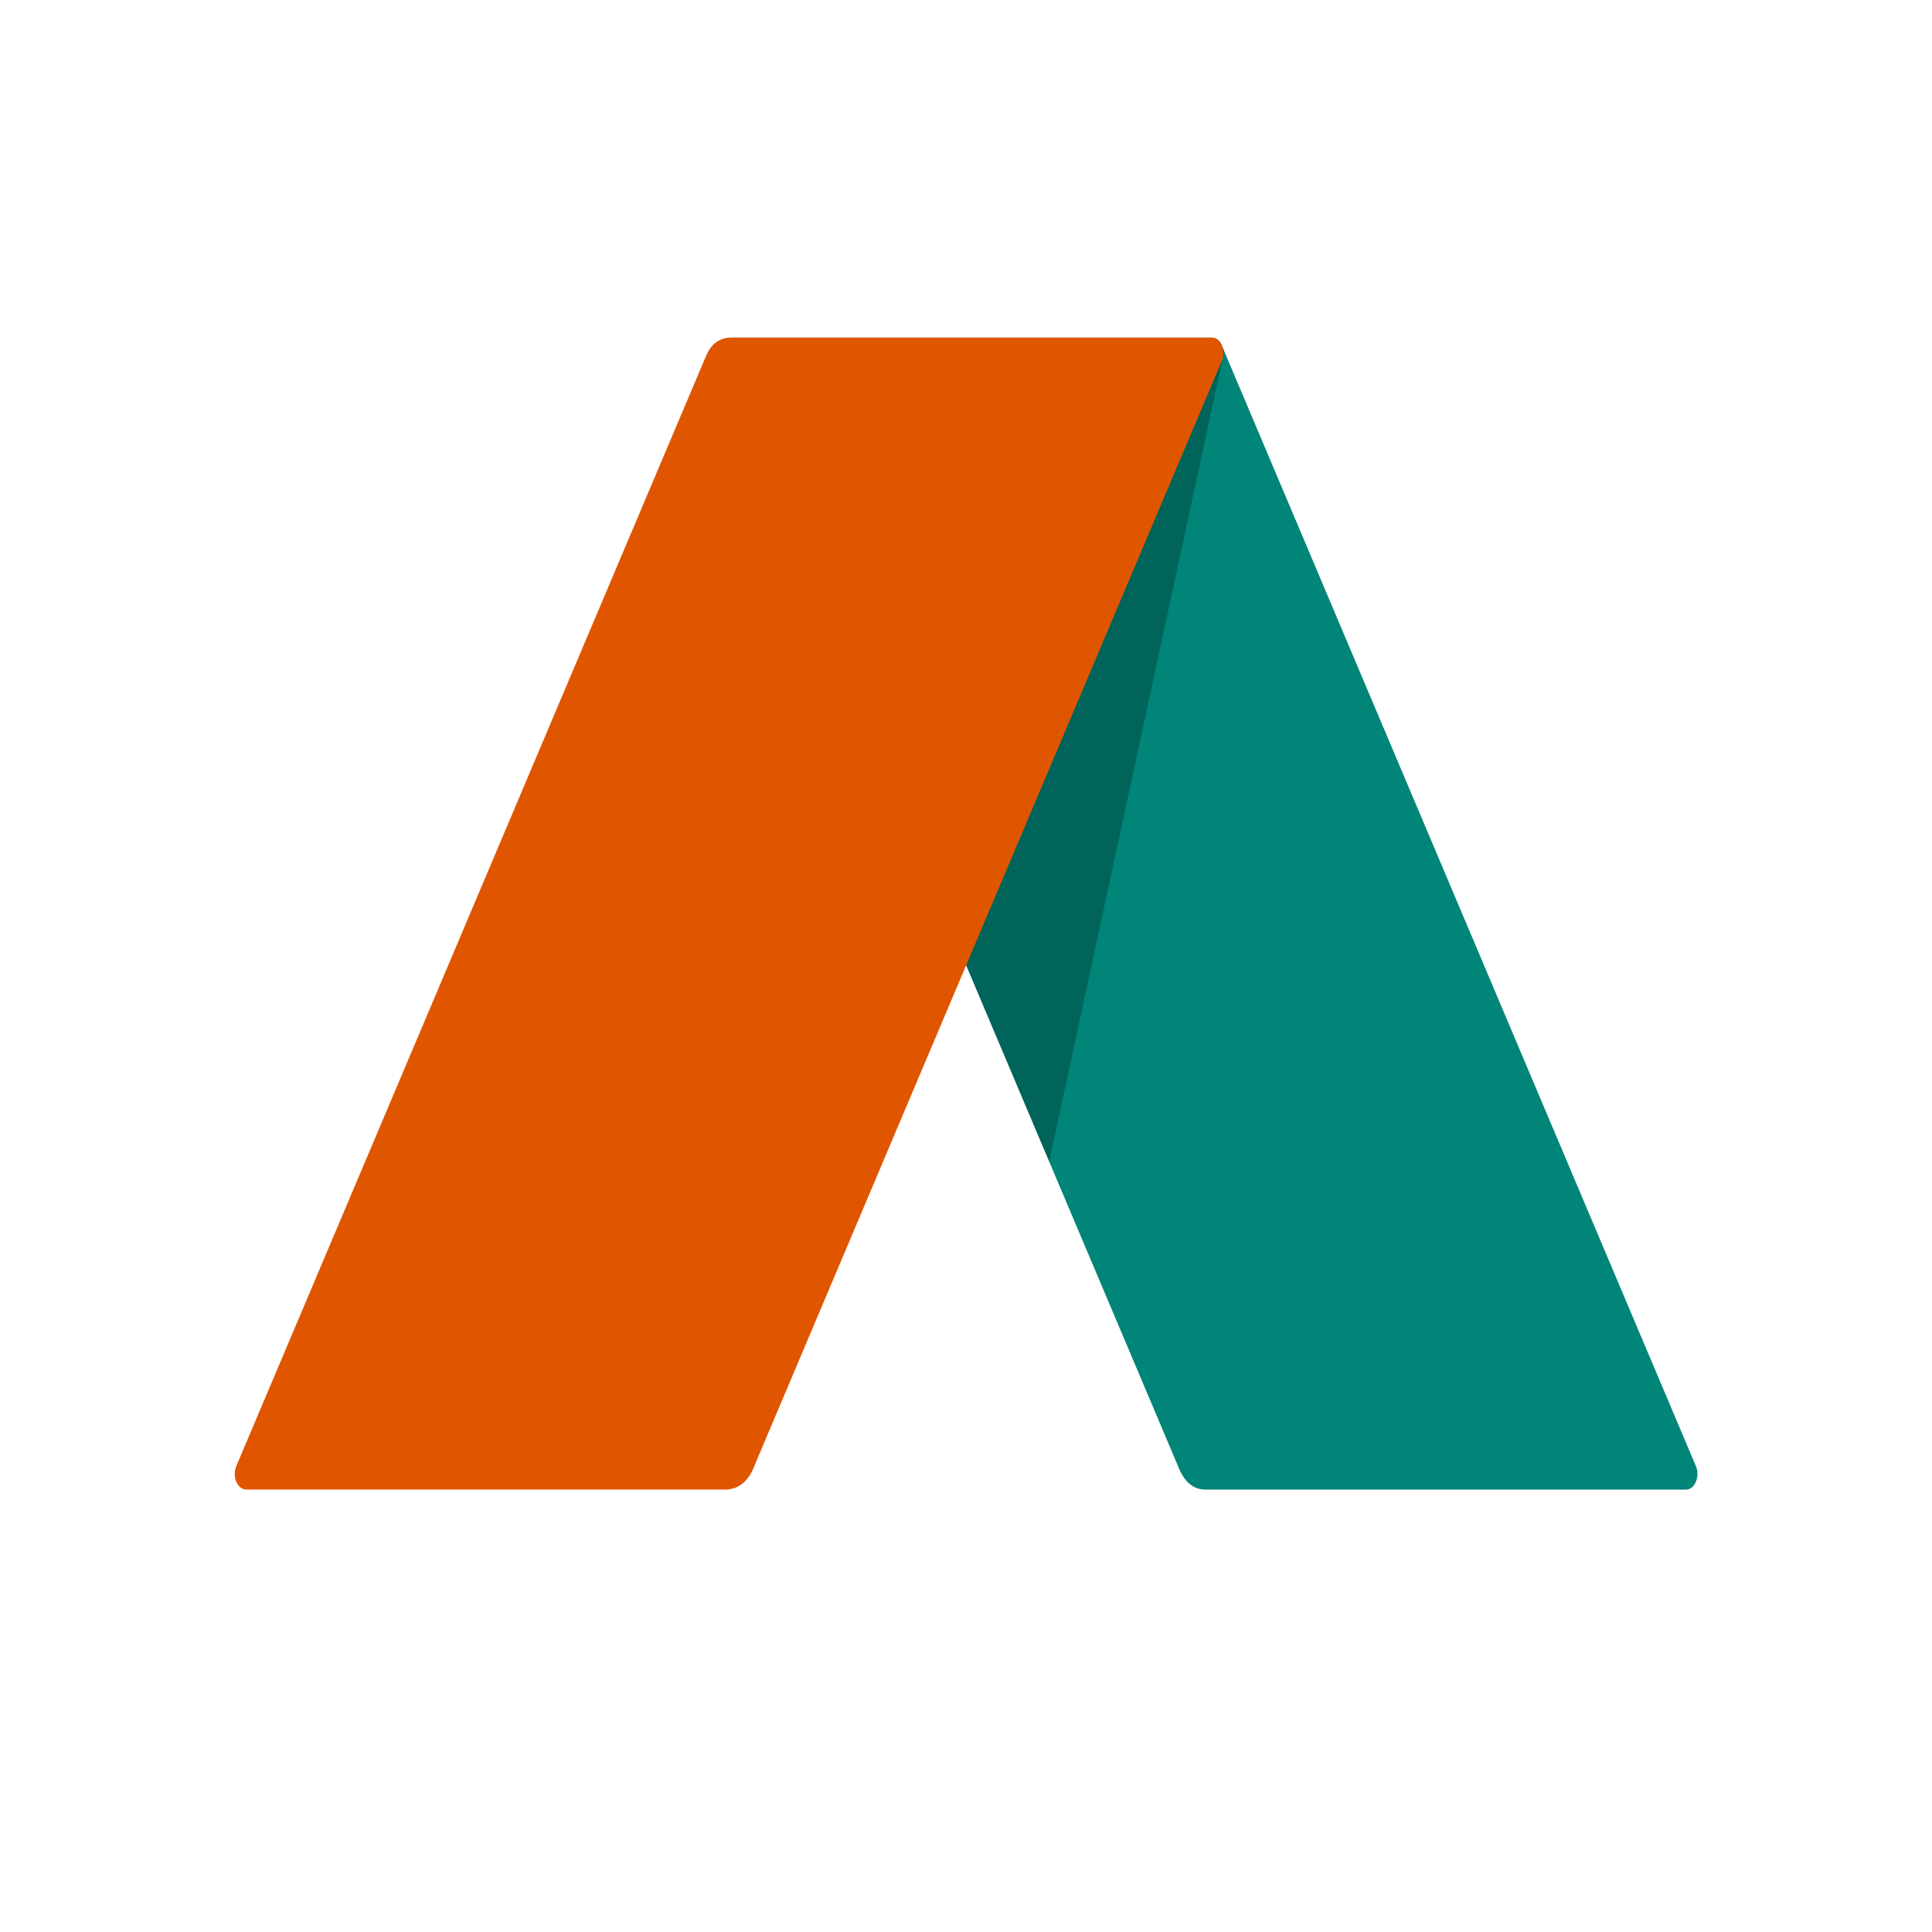
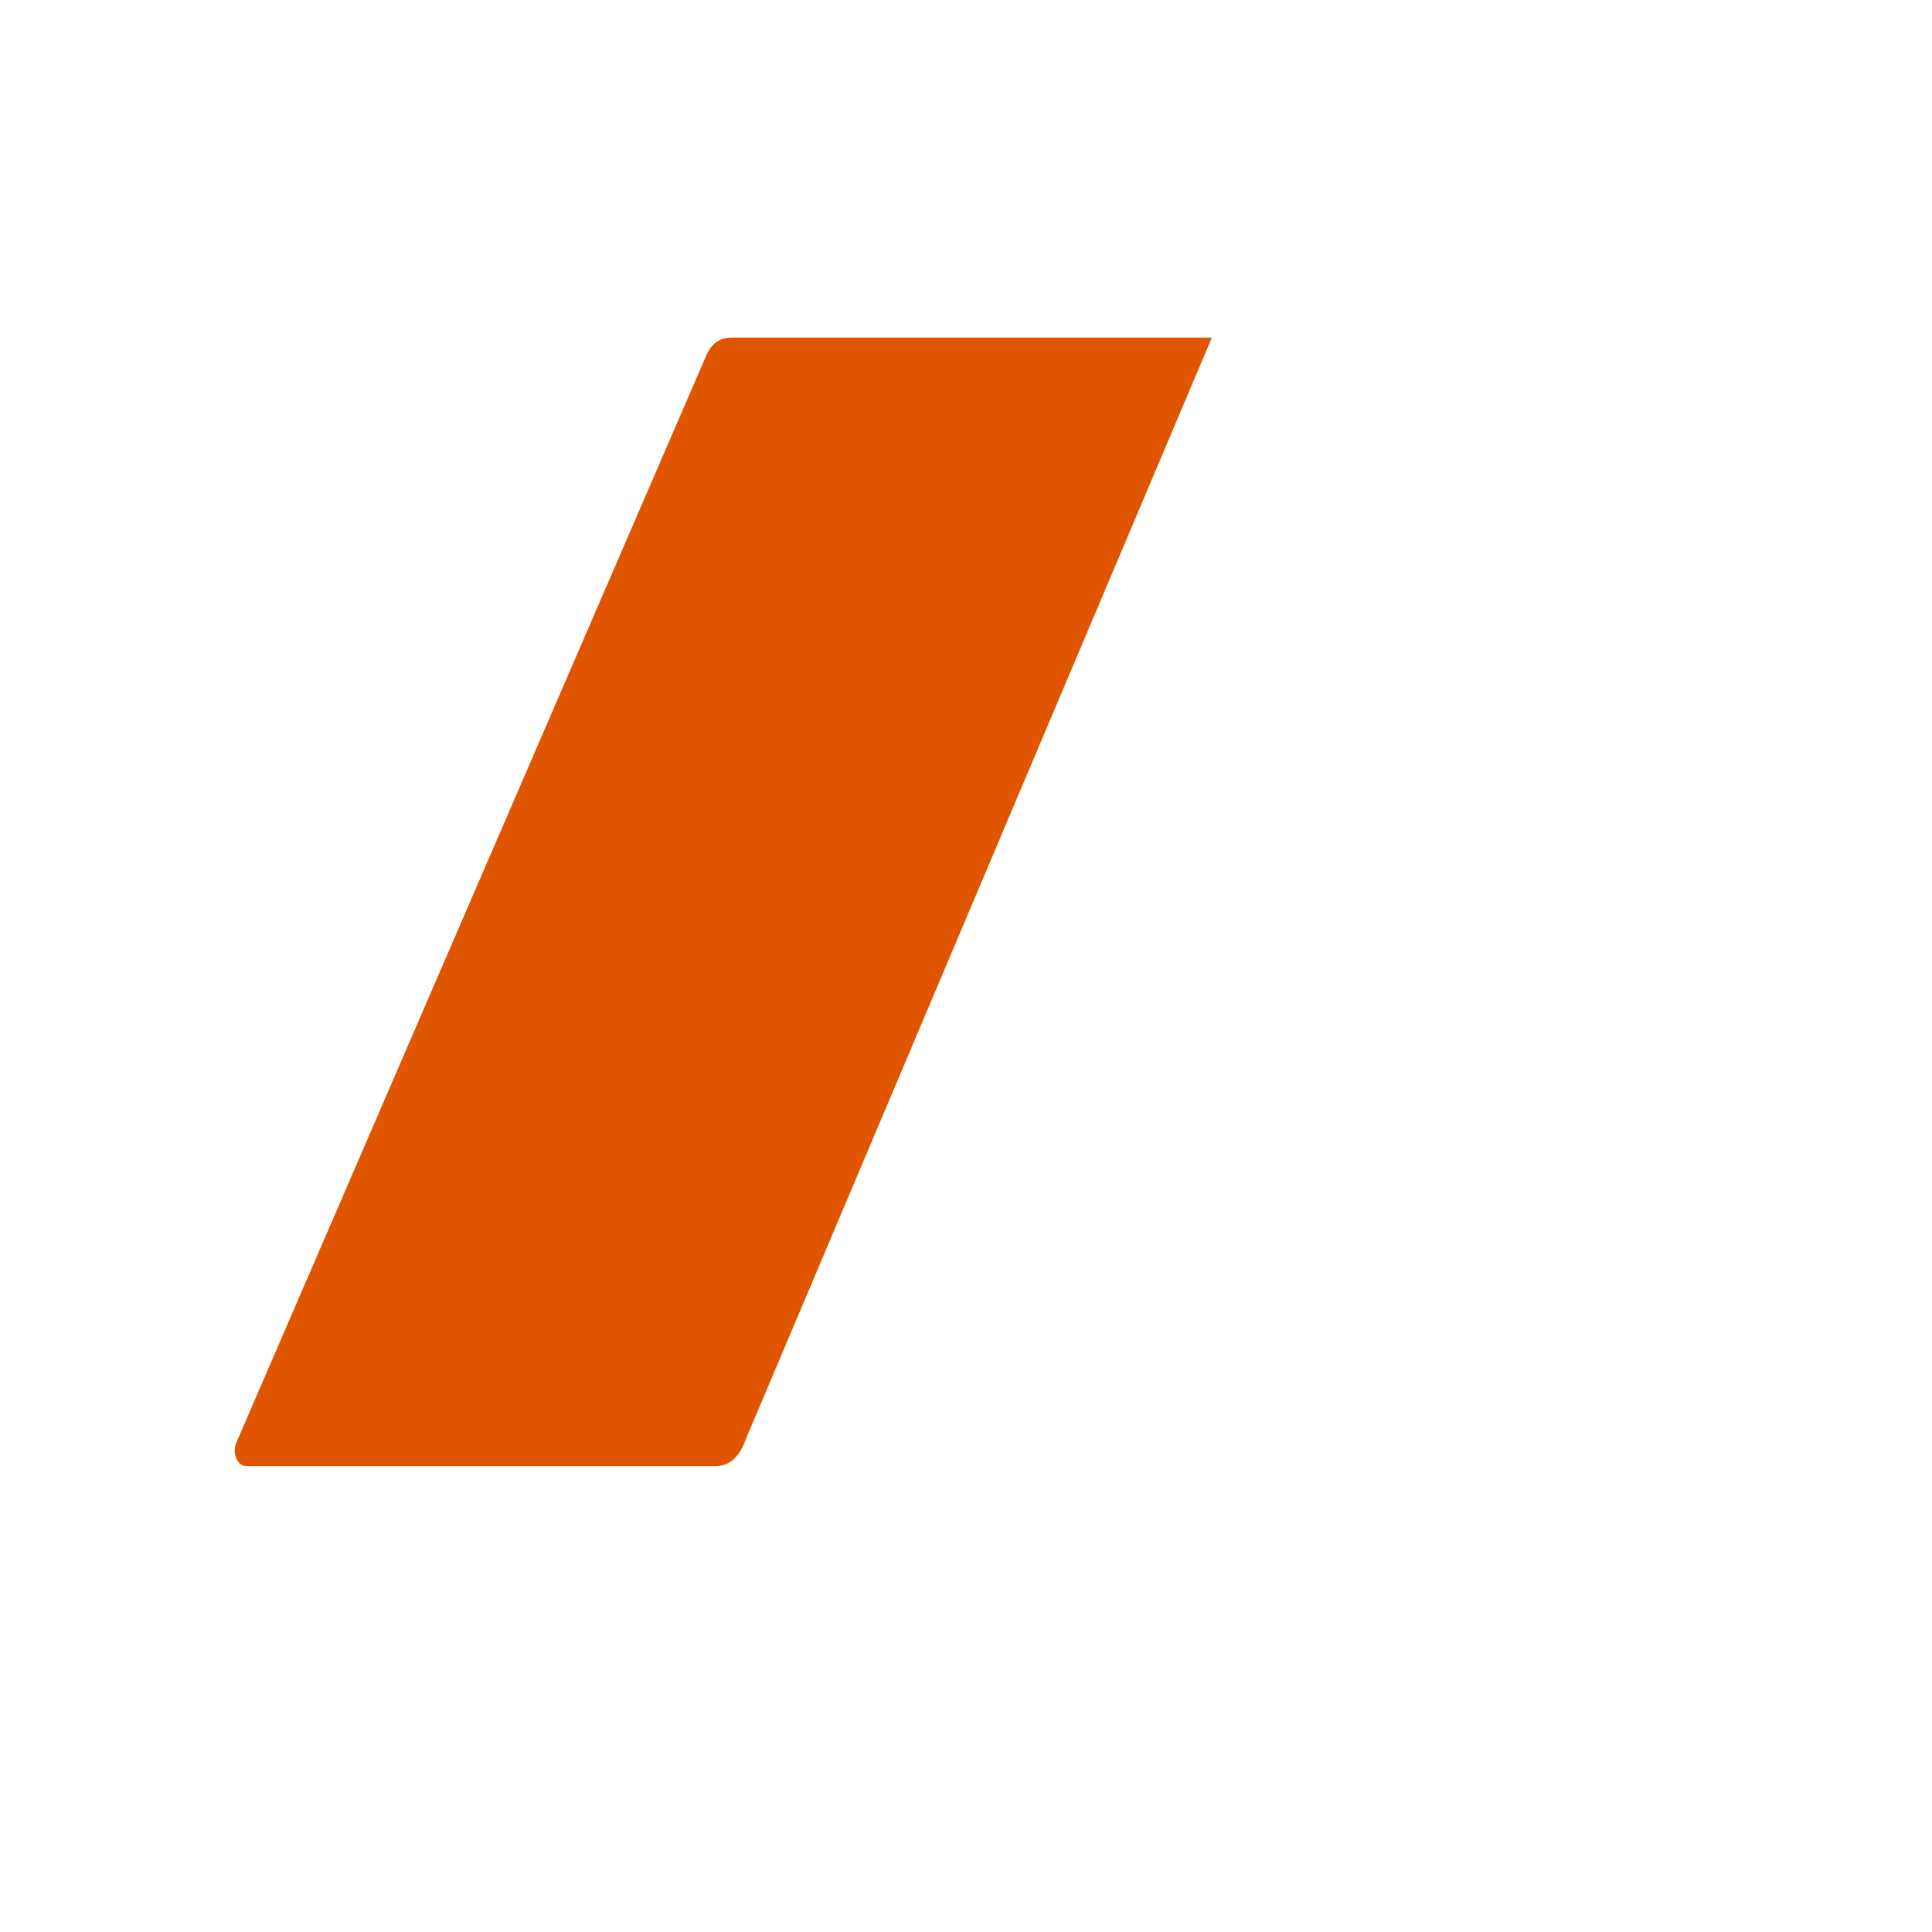
<svg xmlns="http://www.w3.org/2000/svg" id="a" data-name="Layer 1" viewBox="0 0 500 500">
  <defs>
    <style>      .b {        fill: #e05600;      }      .c {        fill: #008578;      }      .d {        opacity: .25;      }    </style>
  </defs>
-   <path class="c" d="m436.33,385.5h-124.4c-4.48,0-6.26-4.19-6.79-5.43l-33.62-79.48-87.64-207.16c-1.14-2.69,3.14-6.06,5.43-6.06h124.32c1.06,0,2.04.77,2.57,2.02l.63,1.51,122.07,288.54c1.14,2.69-.28,6.06-2.57,6.06Z" />
-   <path class="d" d="m316.83,90.9l-45.31,209.69-87.3-206.34c-1.14-2.69,2.17-6.86,4.46-6.86h124.95c1.06-.01,2.04.76,2.57,2l.63,1.51Z" />
-   <path class="b" d="m313.63,87.37c2.28,0,3.71,3.37,2.57,6.06l-120.61,285.08c-.53,1.25-2.21,6.98-7.89,6.98H63.72c-2.28,0-3.71-3.37-2.57-6.06L182.74,92.08c1.96-4.7,5.51-4.7,6.57-4.7h124.32Z" />
+   <path class="b" d="m313.63,87.37l-120.61,285.08c-.53,1.25-2.21,6.98-7.89,6.98H63.72c-2.28,0-3.71-3.37-2.57-6.06L182.74,92.08c1.96-4.7,5.51-4.7,6.57-4.7h124.32Z" />
</svg>